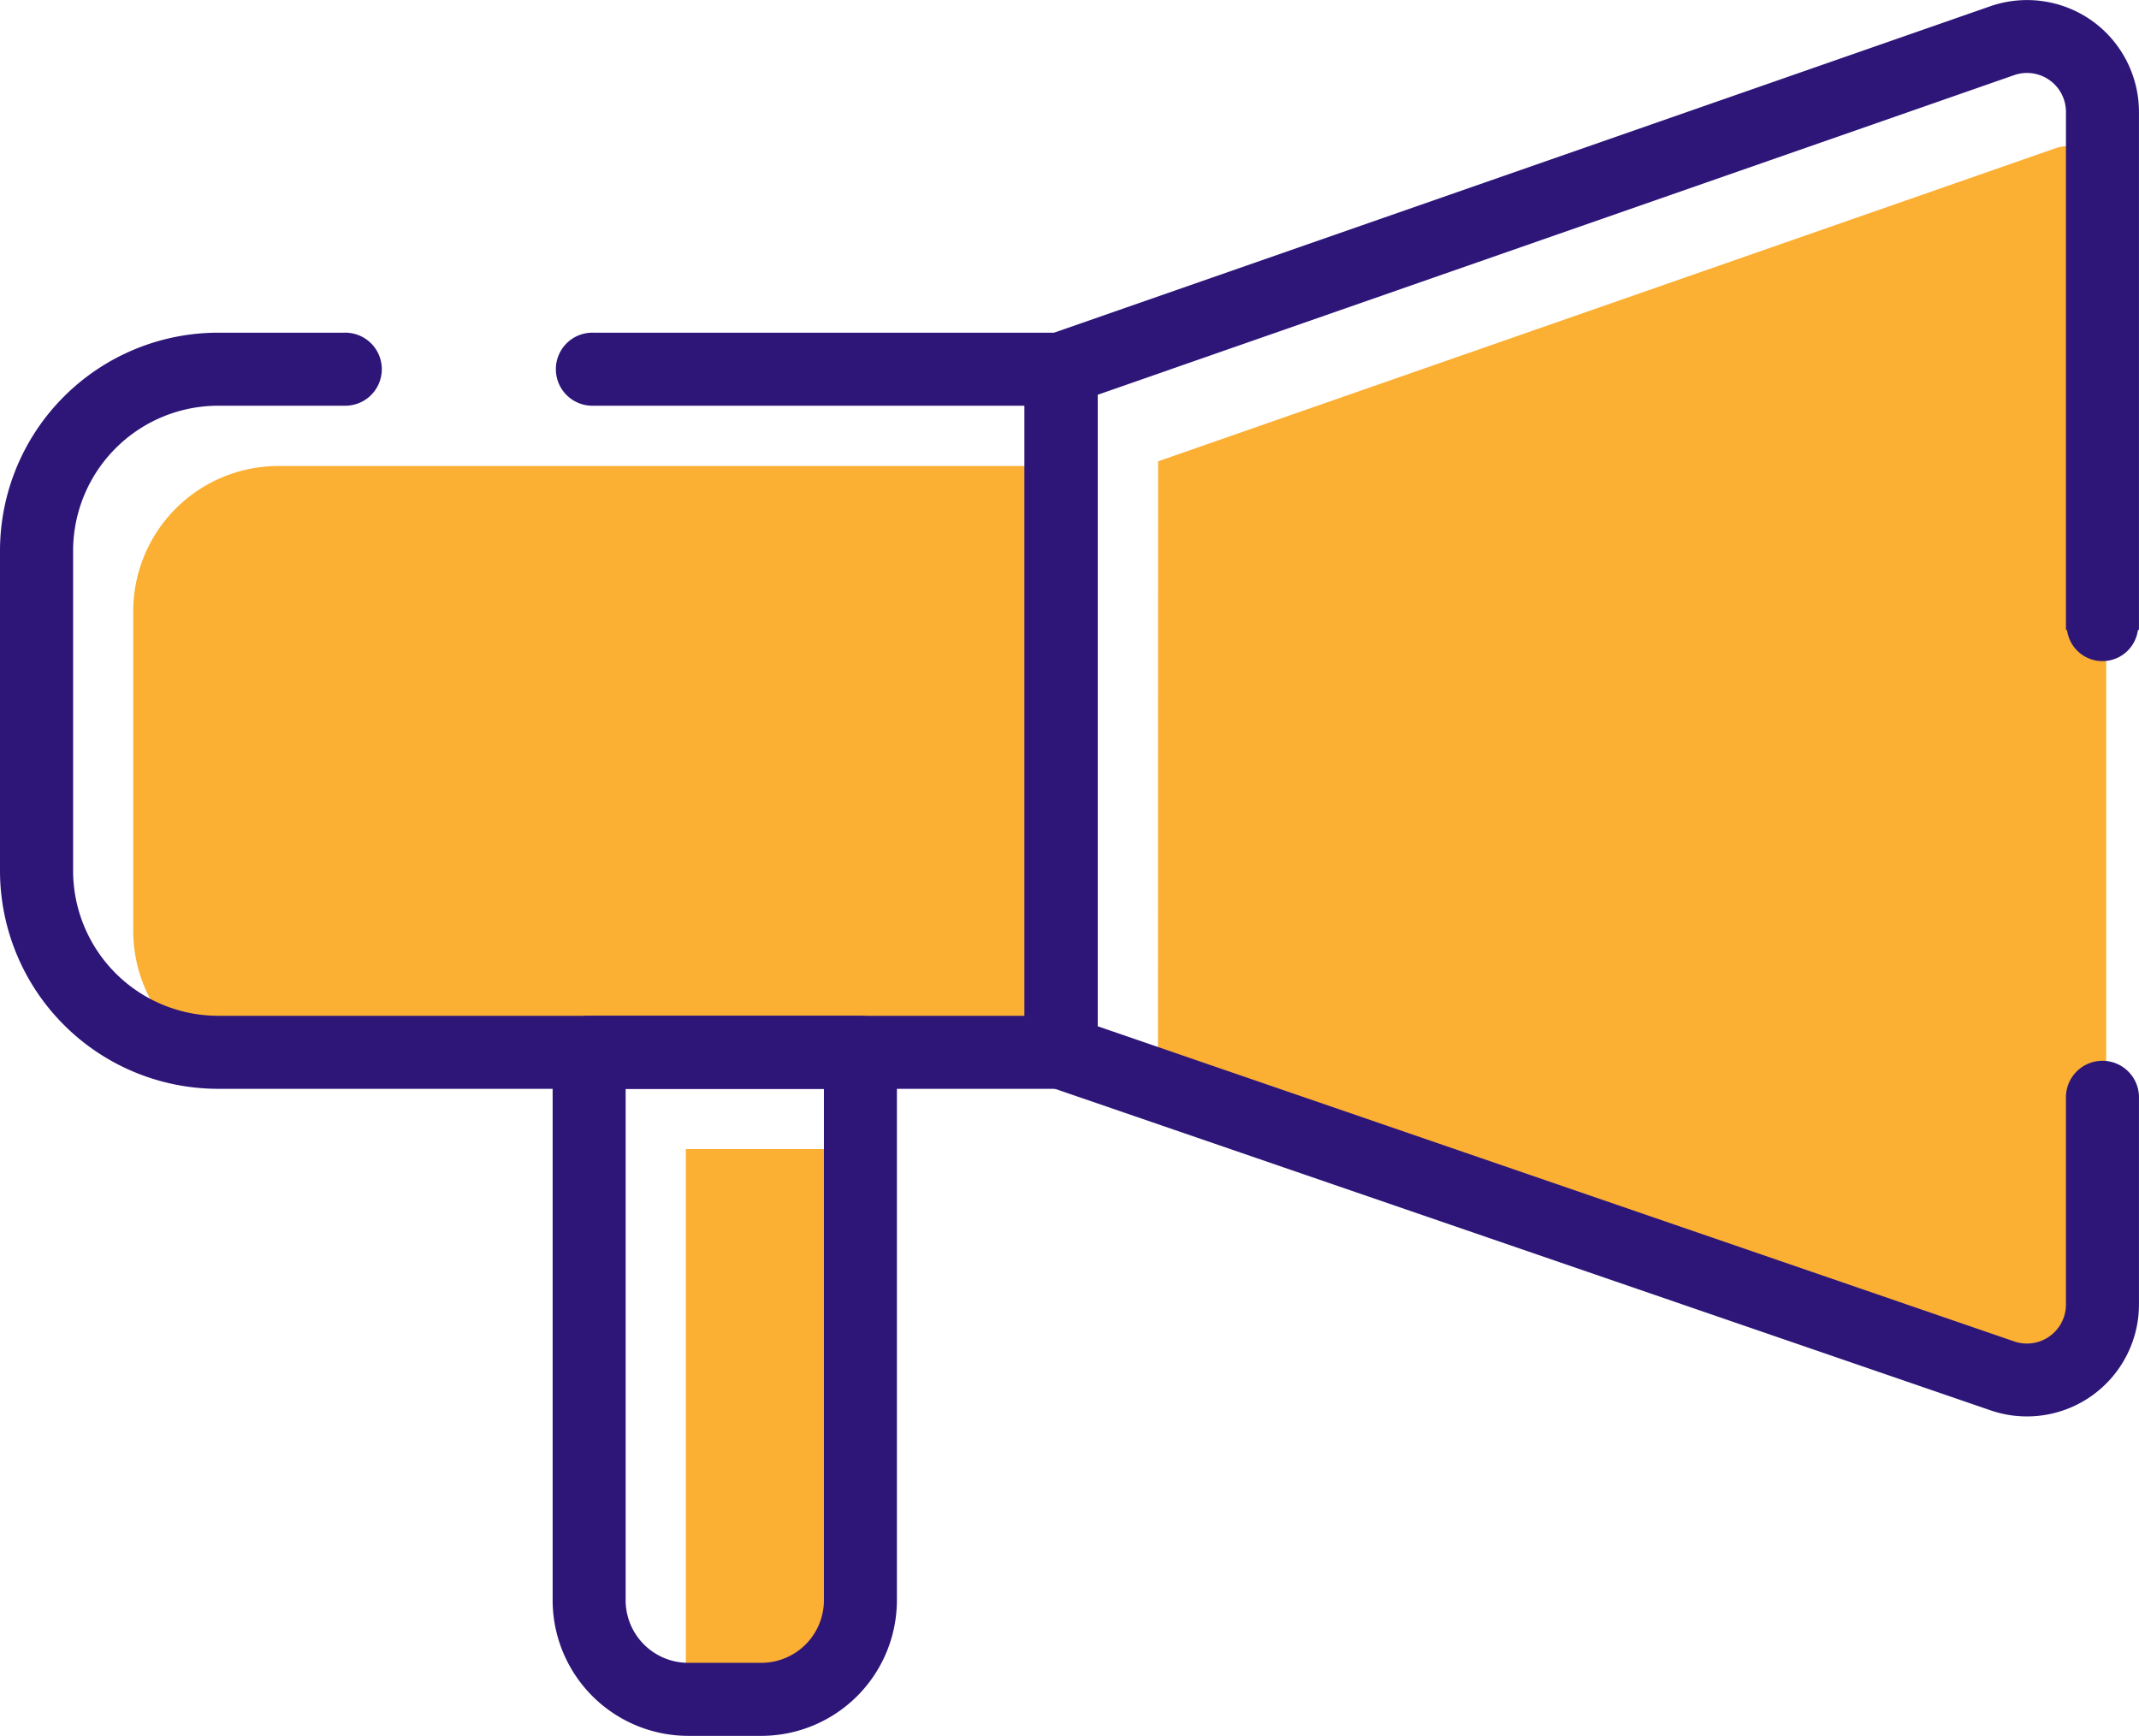
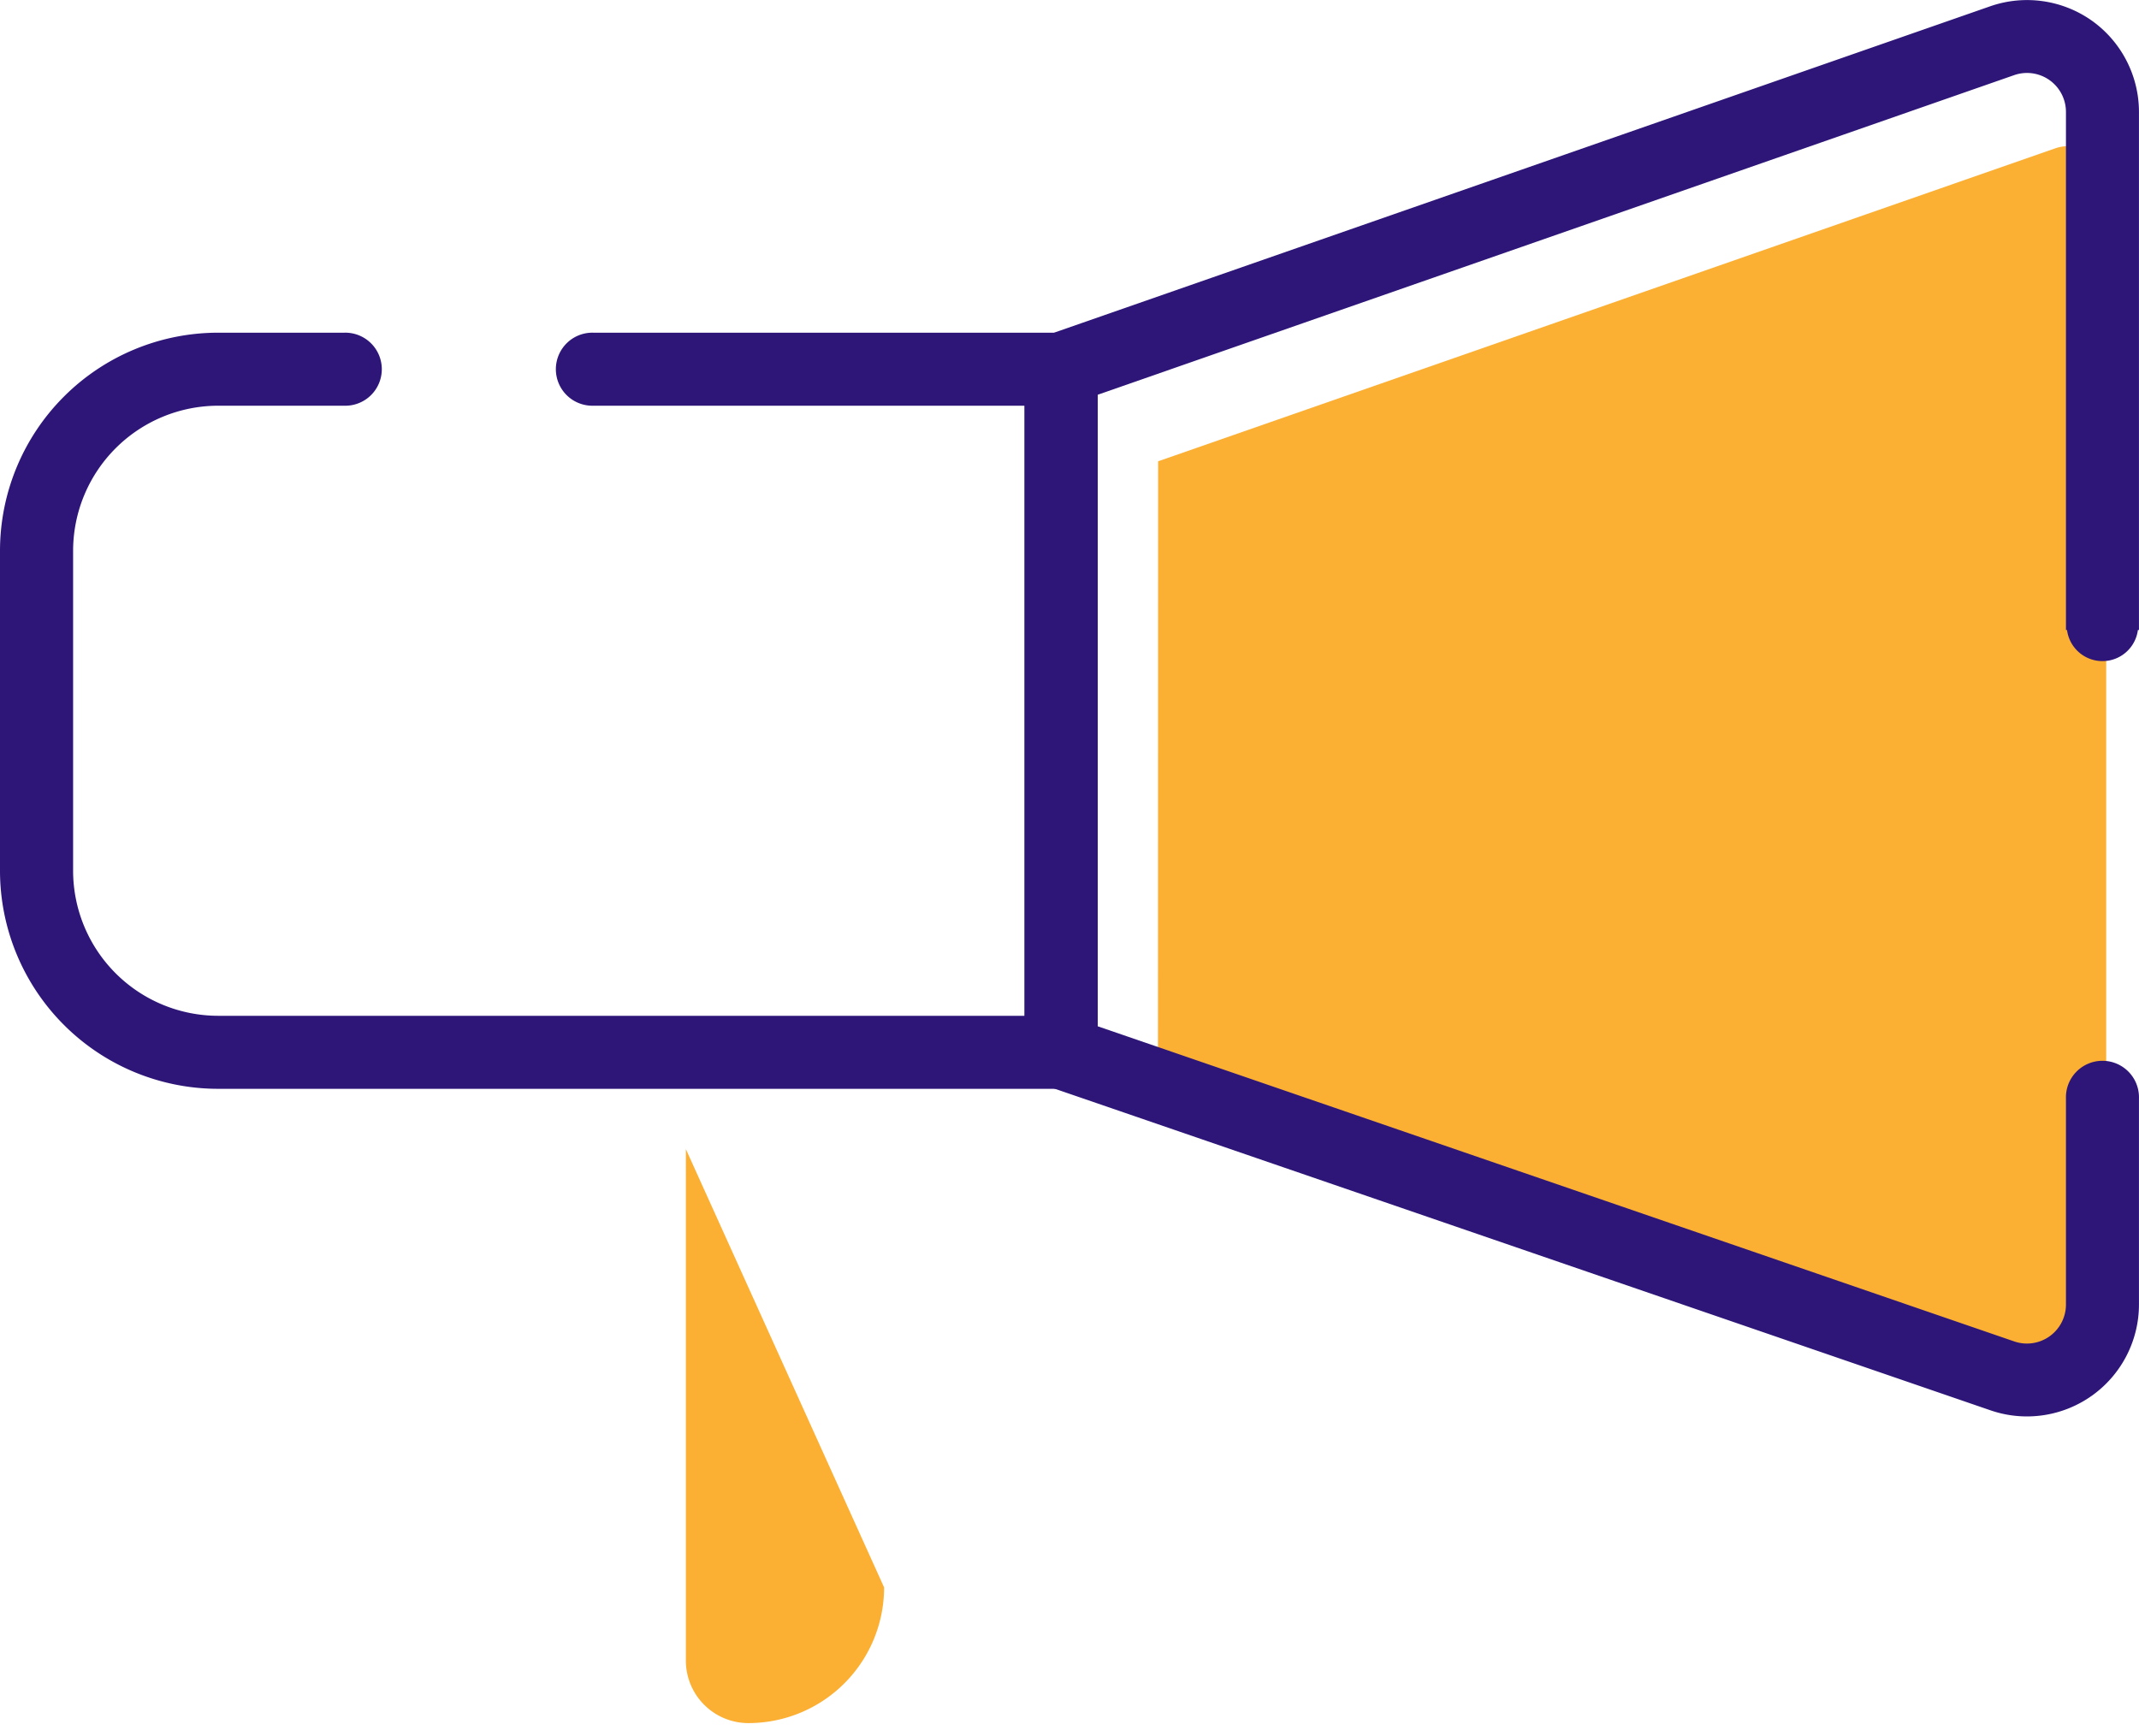
<svg xmlns="http://www.w3.org/2000/svg" width="67.642" height="54.893" viewBox="0 0 67.642 54.893">
  <defs>
    <clipPath id="clip-path">
      <rect id="Rectangle_507" data-name="Rectangle 507" width="67.642" height="54.893" fill="none" />
    </clipPath>
  </defs>
  <g id="Social_Icon" data-name="Social Icon" transform="translate(0 0)">
    <g id="Group_1095" data-name="Group 1095" transform="translate(0 0)" clip-path="url(#clip-path)">
-       <path id="Path_7543" data-name="Path 7543" d="M6.8,7.74a4.591,4.591,0,0,0-4.586,4.586V22.448A4.592,4.592,0,0,0,6.8,27.034H32.308V7.74Z" transform="translate(2 6.997)" fill="#fbaf33" />
      <path id="Path_7544" data-name="Path 7544" d="M19.233,31.948,44.34,40.58a11.681,11.681,0,0,0,3.522.171,10.2,10.2,0,0,0,1.357-3.023V3.635a1.208,1.208,0,0,0-1.6-1.14l-28.381,9.9Z" transform="translate(17.385 2.193)" fill="#fbaf33" />
-       <path id="Path_7545" data-name="Path 7545" d="M11.392,19.086V35.26a1.978,1.978,0,0,0,1.978,1.978,4.291,4.291,0,0,0,4.291-4.291V19.086Z" transform="translate(10.297 17.252)" fill="#fbaf33" />
-       <path id="Path_7546" data-name="Path 7546" d="M15.78,39.643H13.467a4.293,4.293,0,0,1-4.288-4.288V18.028a1.156,1.156,0,0,1,1.154-1.156h8.579a1.155,1.155,0,0,1,1.154,1.156V35.355a4.293,4.293,0,0,1-4.286,4.288M11.488,19.181V35.355a1.98,1.98,0,0,0,1.978,1.978H15.78a1.98,1.98,0,0,0,1.978-1.978V19.181Z" transform="translate(8.297 15.251)" fill="#2e1679" />
+       <path id="Path_7545" data-name="Path 7545" d="M11.392,19.086V35.26a1.978,1.978,0,0,0,1.978,1.978,4.291,4.291,0,0,0,4.291-4.291Z" transform="translate(10.297 17.252)" fill="#fbaf33" />
      <path id="Path_7547" data-name="Path 7547" d="M33.556,5.526H18.767a1.155,1.155,0,1,0,0,2.309H32.4V27.128H6.9a4.591,4.591,0,0,1-4.588-4.585V12.422A4.592,4.592,0,0,1,6.9,7.835h3.985a1.155,1.155,0,1,0,0-2.309H6.9a6.9,6.9,0,0,0-6.9,6.9V22.543a6.9,6.9,0,0,0,6.9,6.894h26.66a1.153,1.153,0,0,0,1.154-1.154V6.68a1.154,1.154,0,0,0-1.154-1.154" transform="translate(0 4.995)" fill="#2e1679" />
      <path id="Path_7548" data-name="Path 7548" d="M50.767.653A3.55,3.55,0,0,0,47.55.2L17.794,10.575a1.155,1.155,0,0,0-.775,1.091V33.277a1.155,1.155,0,0,0,.779,1.093L47.565,44.6a3.542,3.542,0,0,0,4.693-3.349V34.735a1.155,1.155,0,1,0-2.309,0v6.521a1.234,1.234,0,0,1-1.634,1.165L19.328,32.454V12.484L48.311,2.376A1.232,1.232,0,0,1,49.949,3.54V19.923h.034a1.13,1.13,0,0,0,2.241,0h.034V3.54A3.547,3.547,0,0,0,50.767.653" transform="translate(15.383 0)" fill="#2e1679" />
    </g>
  </g>
</svg>